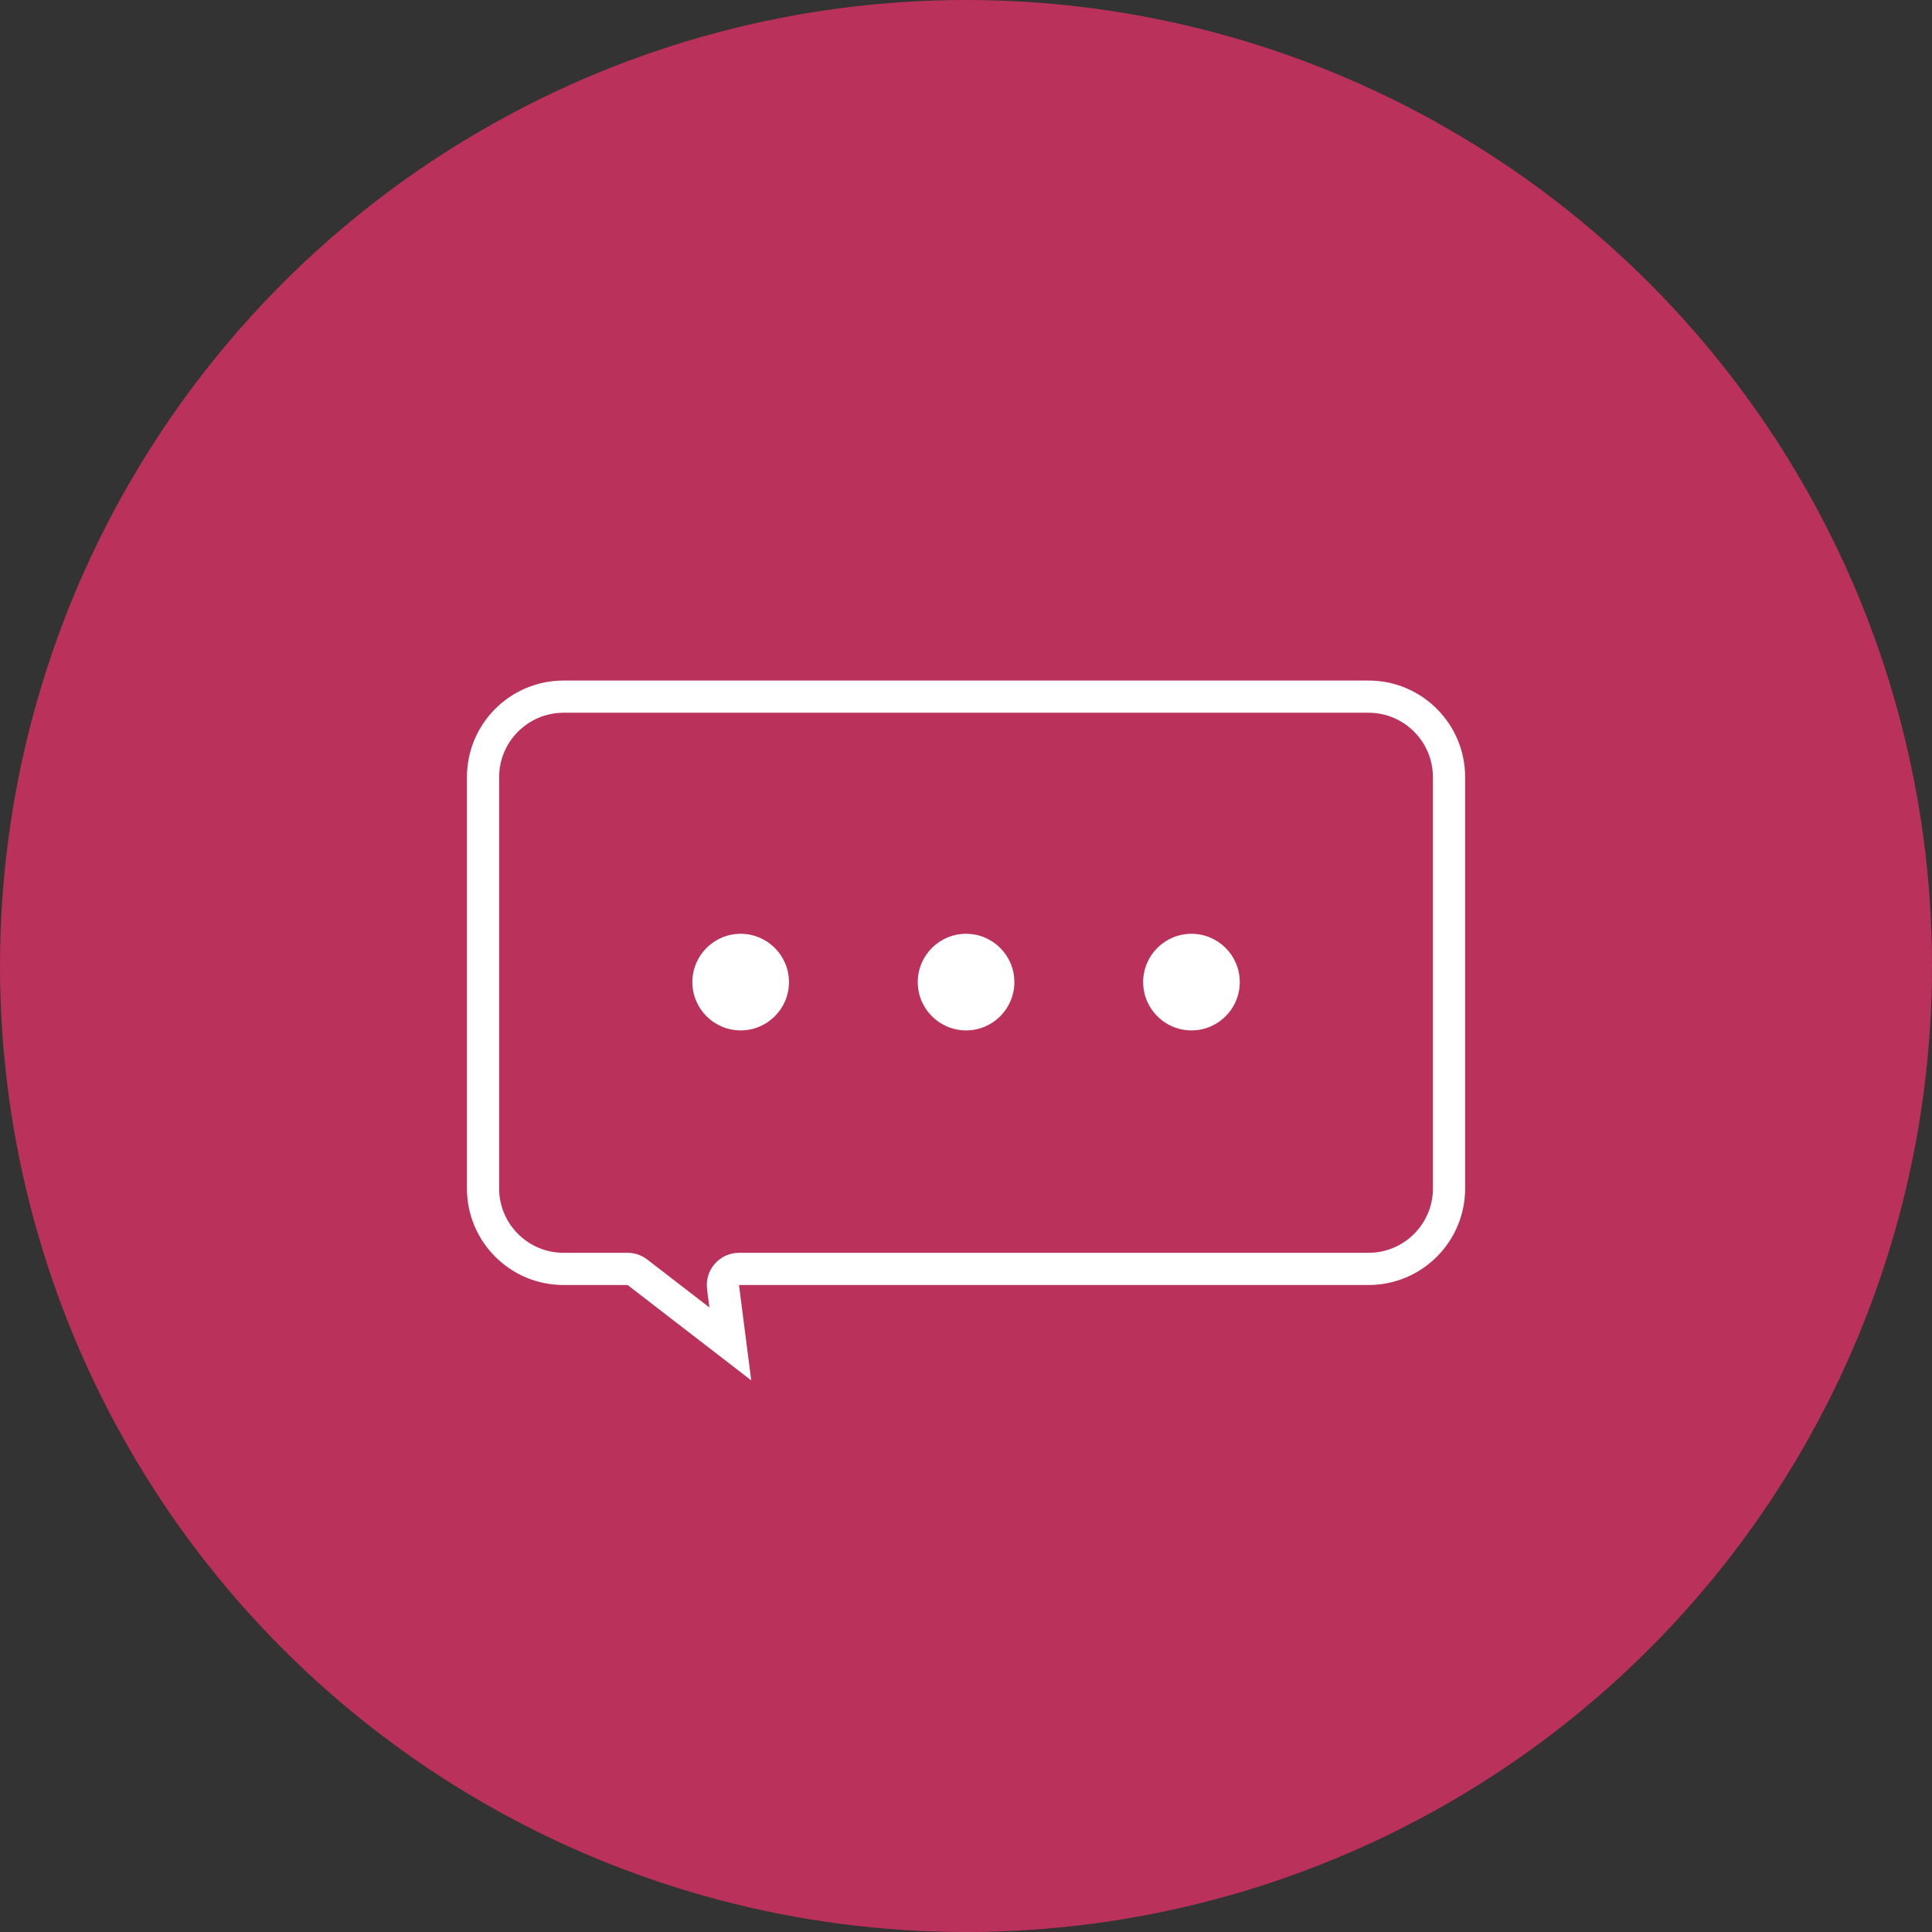
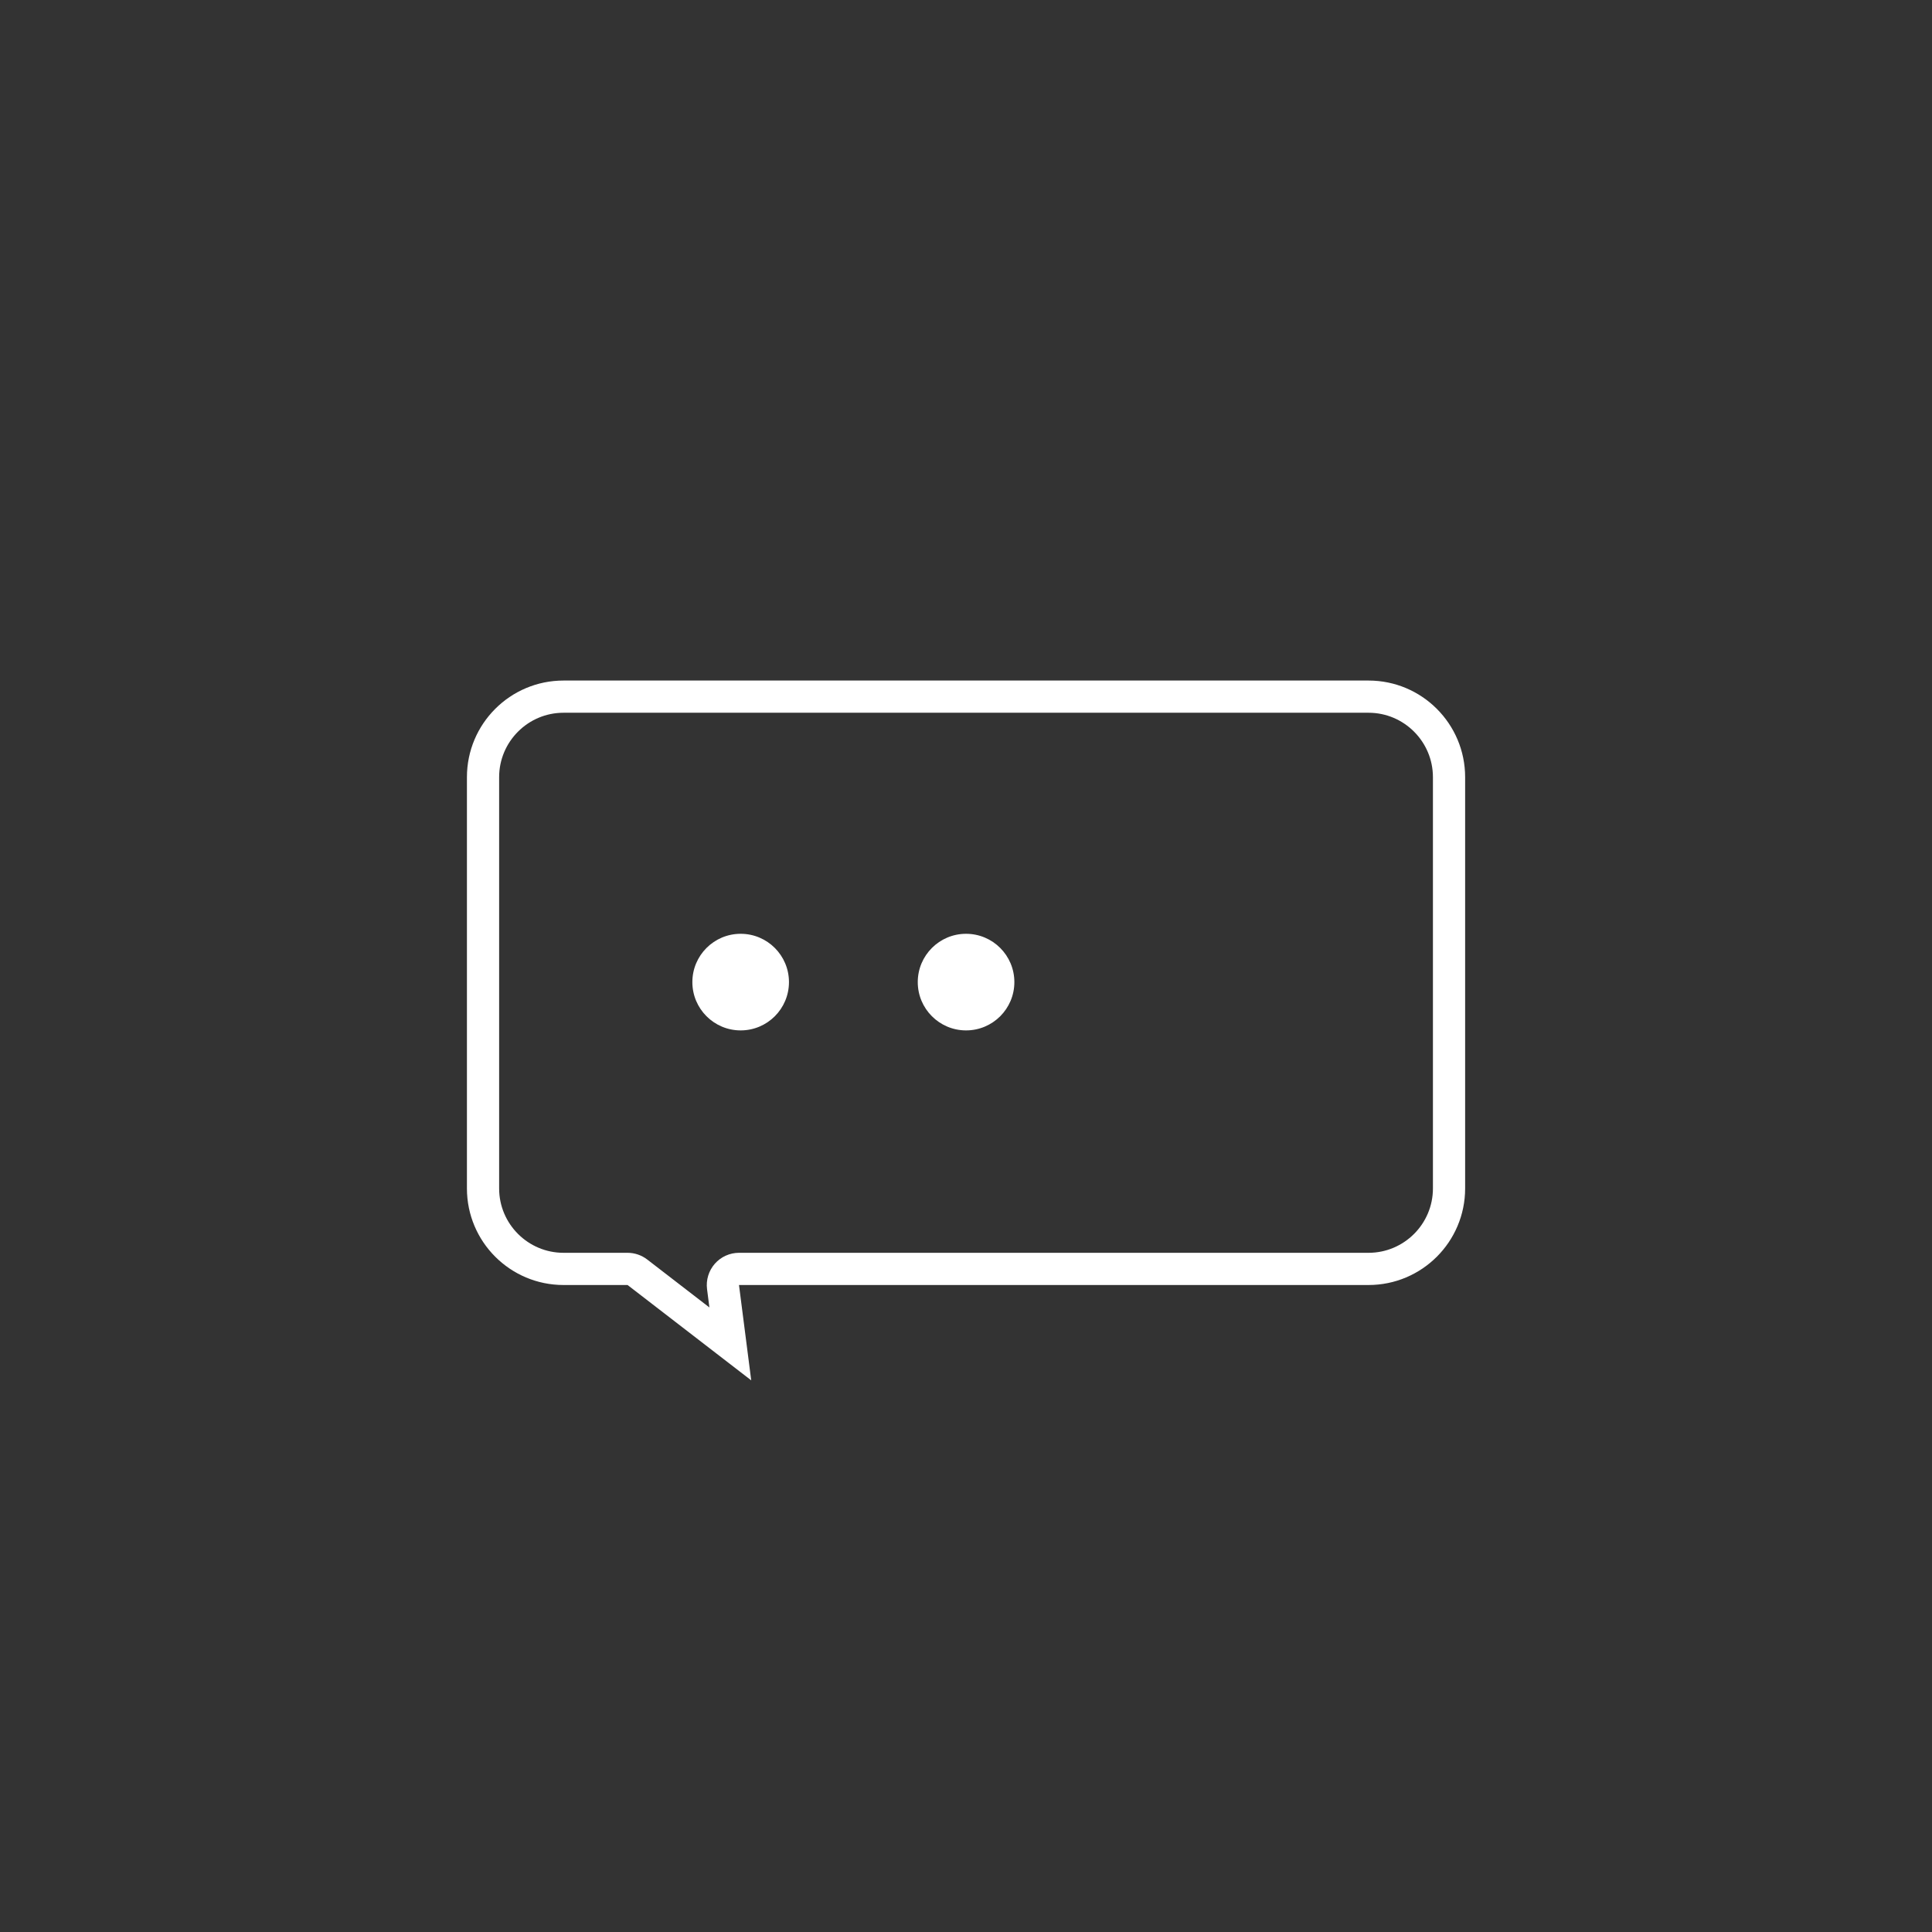
<svg xmlns="http://www.w3.org/2000/svg" width="60" height="60" viewBox="0 0 60 60">
  <rect x="0" y="0" width="60" height="60" fill="#333333" stroke="none" />
  <defs>
    <clipPath id="clip-path">
      <circle id="楕円形_420" data-name="楕円形 420" cx="30" cy="30" r="30" transform="translate(376 1005)" fill="#ba325c" opacity="0" />
    </clipPath>
    <clipPath id="clip-path-2">
      <rect width="17" height="3" fill="none" />
    </clipPath>
  </defs>
  <g id="icn_interview" transform="translate(-376 -1049)">
-     <circle id="楕円形_321" data-name="楕円形 321" cx="30" cy="30" r="30" transform="translate(376 1049)" fill="#ba325c" />
    <g id="s" transform="translate(0 44)" clip-path="url(#clip-path)">
      <g id="グループ_2441" data-name="グループ 2441" transform="translate(-6 -3)">
        <g id="合体_28" data-name="合体 28" transform="translate(396.501 1029.137)" fill="none" stroke-linecap="round" stroke-linejoin="round">
-           <path d="M4.989,18.77H3a3,3,0,0,1-3-3V3A3,3,0,0,1,3,0H28a3,3,0,0,1,3,3V15.771a3,3,0,0,1-3,3H8.449l.38,2.961Z" stroke="none" />
          <path d="M 7.53 19.467 L 7.457 18.898 C 7.421 18.613 7.509 18.326 7.698 18.11 C 7.888 17.894 8.162 17.77 8.449 17.77 L 28 17.77 C 29.103 17.77 30 16.873 30 15.771 L 30 2.999 C 30 1.896 29.103 0.998 28 0.998 L 3 0.998 C 1.897 0.998 1 1.896 1 2.999 L 1 15.771 C 1 16.873 1.897 17.77 3 17.77 L 4.989 17.77 C 5.21 17.77 5.424 17.844 5.599 17.978 L 7.53 19.467 M 8.829 21.731 L 4.989 18.77 L 3 18.77 C 1.343 18.77 6.820678777330613e-07 17.427 6.820678777330613e-07 15.771 L 6.820678777330613e-07 2.999 C 6.820678777330613e-07 1.342 1.343 -0.002 3 -0.002 L 28 -0.002 C 29.657 -0.002 31 1.342 31 2.999 L 31 15.771 C 31 17.427 29.657 18.77 28 18.77 L 8.449 18.77 L 8.829 21.731 Z" stroke="none" fill="#fff" />
        </g>
        <g id="リピートグリッド_2" data-name="リピートグリッド 2" transform="translate(403.502 1037)" clip-path="url(#clip-path-2)">
          <g transform="translate(-406 -1040)">
            <circle id="楕円形_318" data-name="楕円形 318" cx="1.5" cy="1.5" r="1.5" transform="translate(406 1040)" fill="#fff" />
          </g>
          <g transform="translate(-399 -1040)">
            <circle id="楕円形_318-2" data-name="楕円形 318" cx="1.5" cy="1.5" r="1.5" transform="translate(406 1040)" fill="#fff" />
          </g>
          <g transform="translate(-392 -1040)">
-             <circle id="楕円形_318-3" data-name="楕円形 318" cx="1.5" cy="1.5" r="1.5" transform="translate(406 1040)" fill="#fff" />
-           </g>
+             </g>
        </g>
      </g>
    </g>
  </g>
</svg>